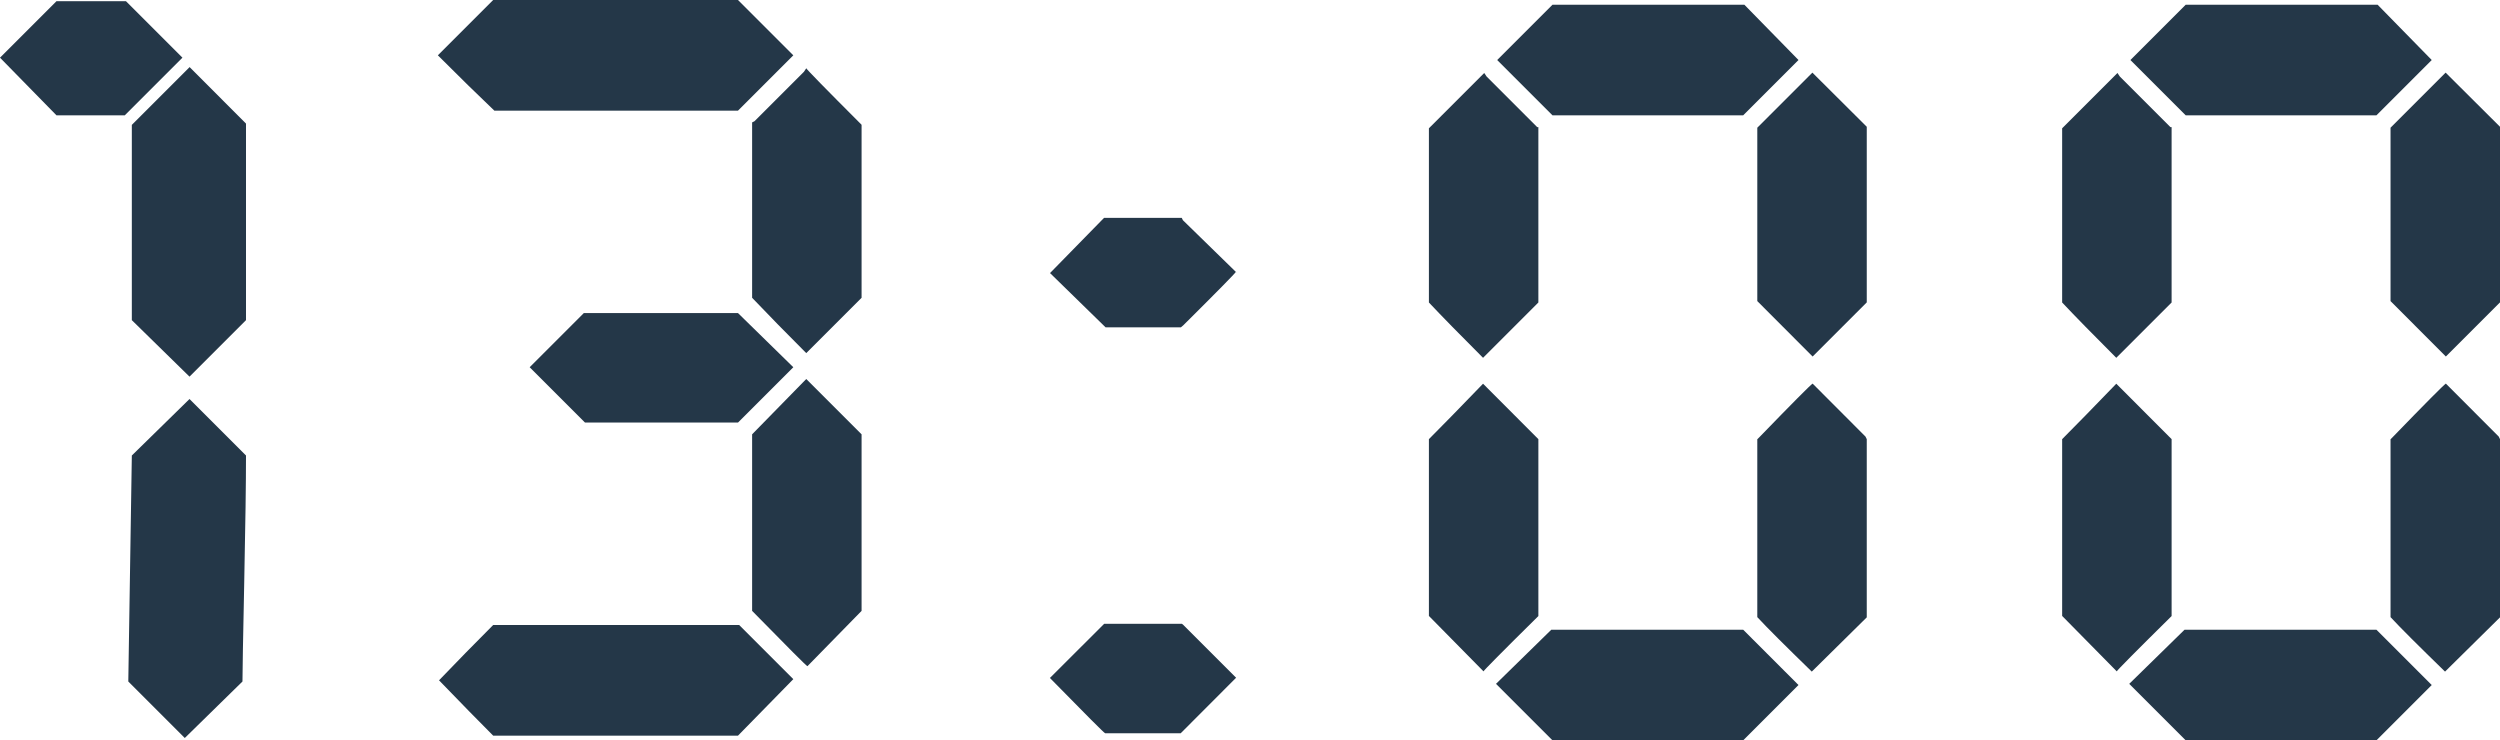
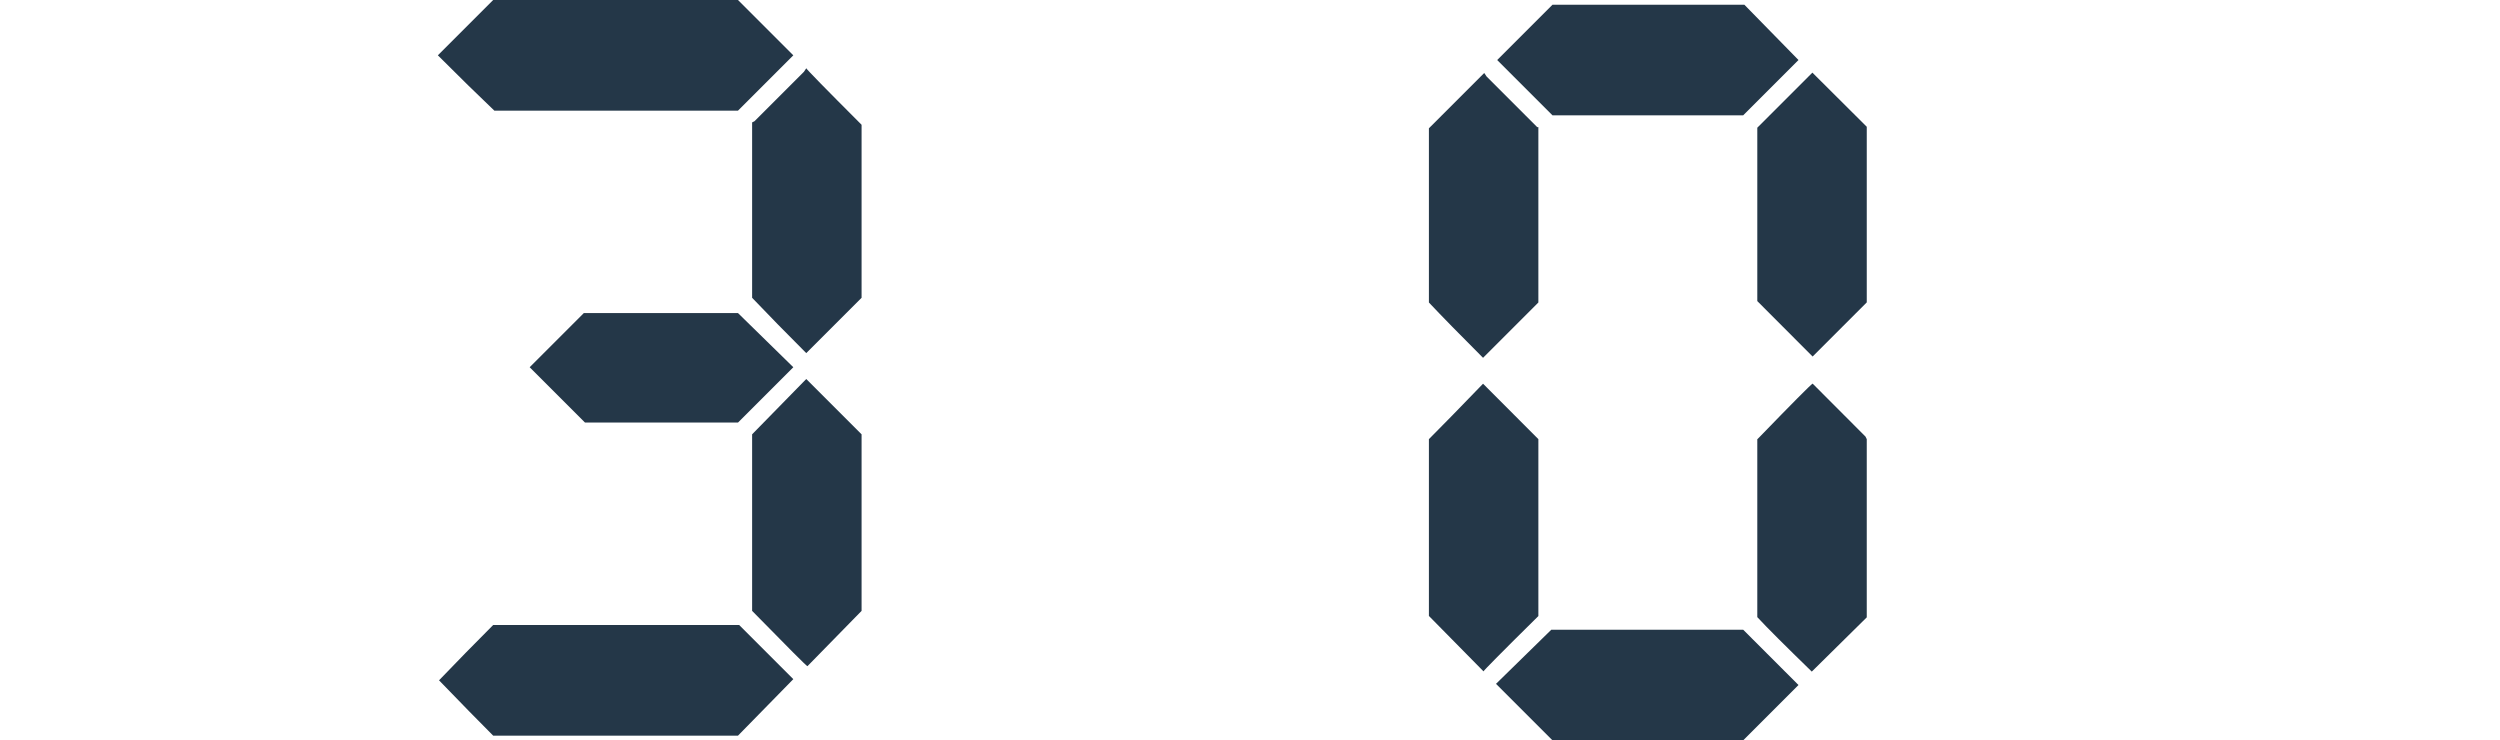
<svg xmlns="http://www.w3.org/2000/svg" id="_レイヤー_2" data-name=" レイヤー 2" width="212.4" height="62.9" viewBox="0 0 212.4 62.9">
  <defs>
    <style>
      .cls-1 {
        fill: #243748;
        stroke-width: 0px;
      }
    </style>
  </defs>
  <g id="_レイヤー_1-2" data-name=" レイヤー 1-2">
    <g>
-       <path class="cls-1" d="M0,4.9L4.8.1h5.9l4.8,4.8-4.9,4.9h-5.8L0,4.9ZM15.7,62.7l-4.8-4.8.3-19.2,4.9-4.8,4.8,4.8c0,2.33-.05,5.92-.15,10.75s-.15,7.65-.15,8.45c0,0-4.9,4.8-4.9,4.8ZM16.1,32l-4.9-4.8V10.61l4.91-4.91,4.79,4.8v16.7s-4.8,4.8-4.8,4.8Z" />
      <path class="cls-1" d="M62.7,9.4h-20.7c-1.4-1.33-3-2.9-4.8-4.7l4.7-4.7h20.8c1.4,1.4,2.97,2.97,4.7,4.7l-4.7,4.7ZM41.9,53.1h20.9l4.6,4.6-4.7,4.8h-20.8c-1.13-1.13-2.67-2.7-4.6-4.7,1.47-1.53,3-3.1,4.6-4.7ZM62.7,35.9h-13l-4.7-4.7,4.6-4.6h13.1l4.7,4.6s-4.7,4.7-4.7,4.7ZM63.9,25.3v-14.9l.2-.1,4.2-4.2.2-.3c.07.13,1.63,1.73,4.7,4.8v14.7c-1.13,1.13-2.7,2.7-4.7,4.7-1.67-1.67-3.2-3.23-4.6-4.7ZM68.6,56.6c-.07,0-1.63-1.57-4.7-4.7v-15c.07-.07,1.6-1.63,4.6-4.7,2.2,2.2,3.77,3.77,4.7,4.7v15l-4.6,4.7Z" />
-       <path class="cls-1" d="M105.02,57.58l-4.71,4.72h-6.41c-.07,0-1.63-1.57-4.7-4.7l4.61-4.6h6.61l.1.08s4.5,4.5,4.5,4.5ZM105.06,23.15l-.06-.05c-.07.13-1.56,1.65-4.47,4.54l-.2.17h-6.4l-4.72-4.61,4.59-4.69h6.6l.1.2,4.56,4.45h0Z" />
      <path class="cls-1" d="M126,30.4c-1.93-1.93-3.47-3.5-4.6-4.7v-14.8l4.7-4.7.2.3,4.2,4.2.1.1h.1v14.9l-4.7,4.7h0ZM121.4,52.33v-15.02c1.13-1.13,2.67-2.71,4.6-4.71l4.7,4.71v15.03c-3.11,3.07-4.66,4.64-4.66,4.7,0,0-4.64-4.71-4.64-4.71ZM152.8,58.2c-2.2,2.2-3.77,3.77-4.7,4.7h-16.2l-4.8-4.8,4.7-4.6h16.3c.8.8,2.37,2.37,4.7,4.7ZM127.2,5.1c1.47-1.47,3.03-3.03,4.7-4.7h16.3l4.6,4.7c-2.67,2.67-4.23,4.23-4.7,4.7h-16.2l-4.7-4.7h0ZM158.6,10.78v14.91l-4.6,4.6-4.7-4.71v-14.73l4.68-4.68,4.62,4.6h0ZM158.5,37.11l.1.2v15.14l-4.67,4.61c-2.23-2.17-3.78-3.71-4.63-4.63v-15.11l.2-.2c2.8-2.89,4.3-4.4,4.5-4.53l4.5,4.51h0Z" />
-       <path class="cls-1" d="M179.8,30.4c-1.93-1.93-3.47-3.5-4.6-4.7v-14.8l4.7-4.7.2.3,4.2,4.2.1.1h.1v14.9s-4.7,4.7-4.7,4.7ZM175.2,52.33v-15.02c1.13-1.13,2.67-2.71,4.6-4.71l4.7,4.71v15.03c-3.11,3.07-4.66,4.64-4.66,4.7l-4.64-4.71ZM206.6,58.2c-2.2,2.2-3.77,3.77-4.7,4.7h-16.2l-4.8-4.8,4.7-4.6h16.3c.8.8,2.37,2.37,4.7,4.7ZM181,5.1c1.47-1.47,3.03-3.03,4.7-4.7h16.3l4.6,4.7c-2.67,2.67-4.23,4.23-4.7,4.7h-16.2l-4.7-4.7h0ZM212.4,10.78v14.91l-4.6,4.6-4.7-4.71v-14.73l4.68-4.68,4.62,4.6h0ZM212.3,37.11l.1.2v15.14l-4.67,4.61c-2.23-2.17-3.78-3.71-4.63-4.63v-15.11l.2-.2c2.8-2.89,4.3-4.4,4.5-4.53l4.5,4.51h0Z" />
    </g>
  </g>
</svg>